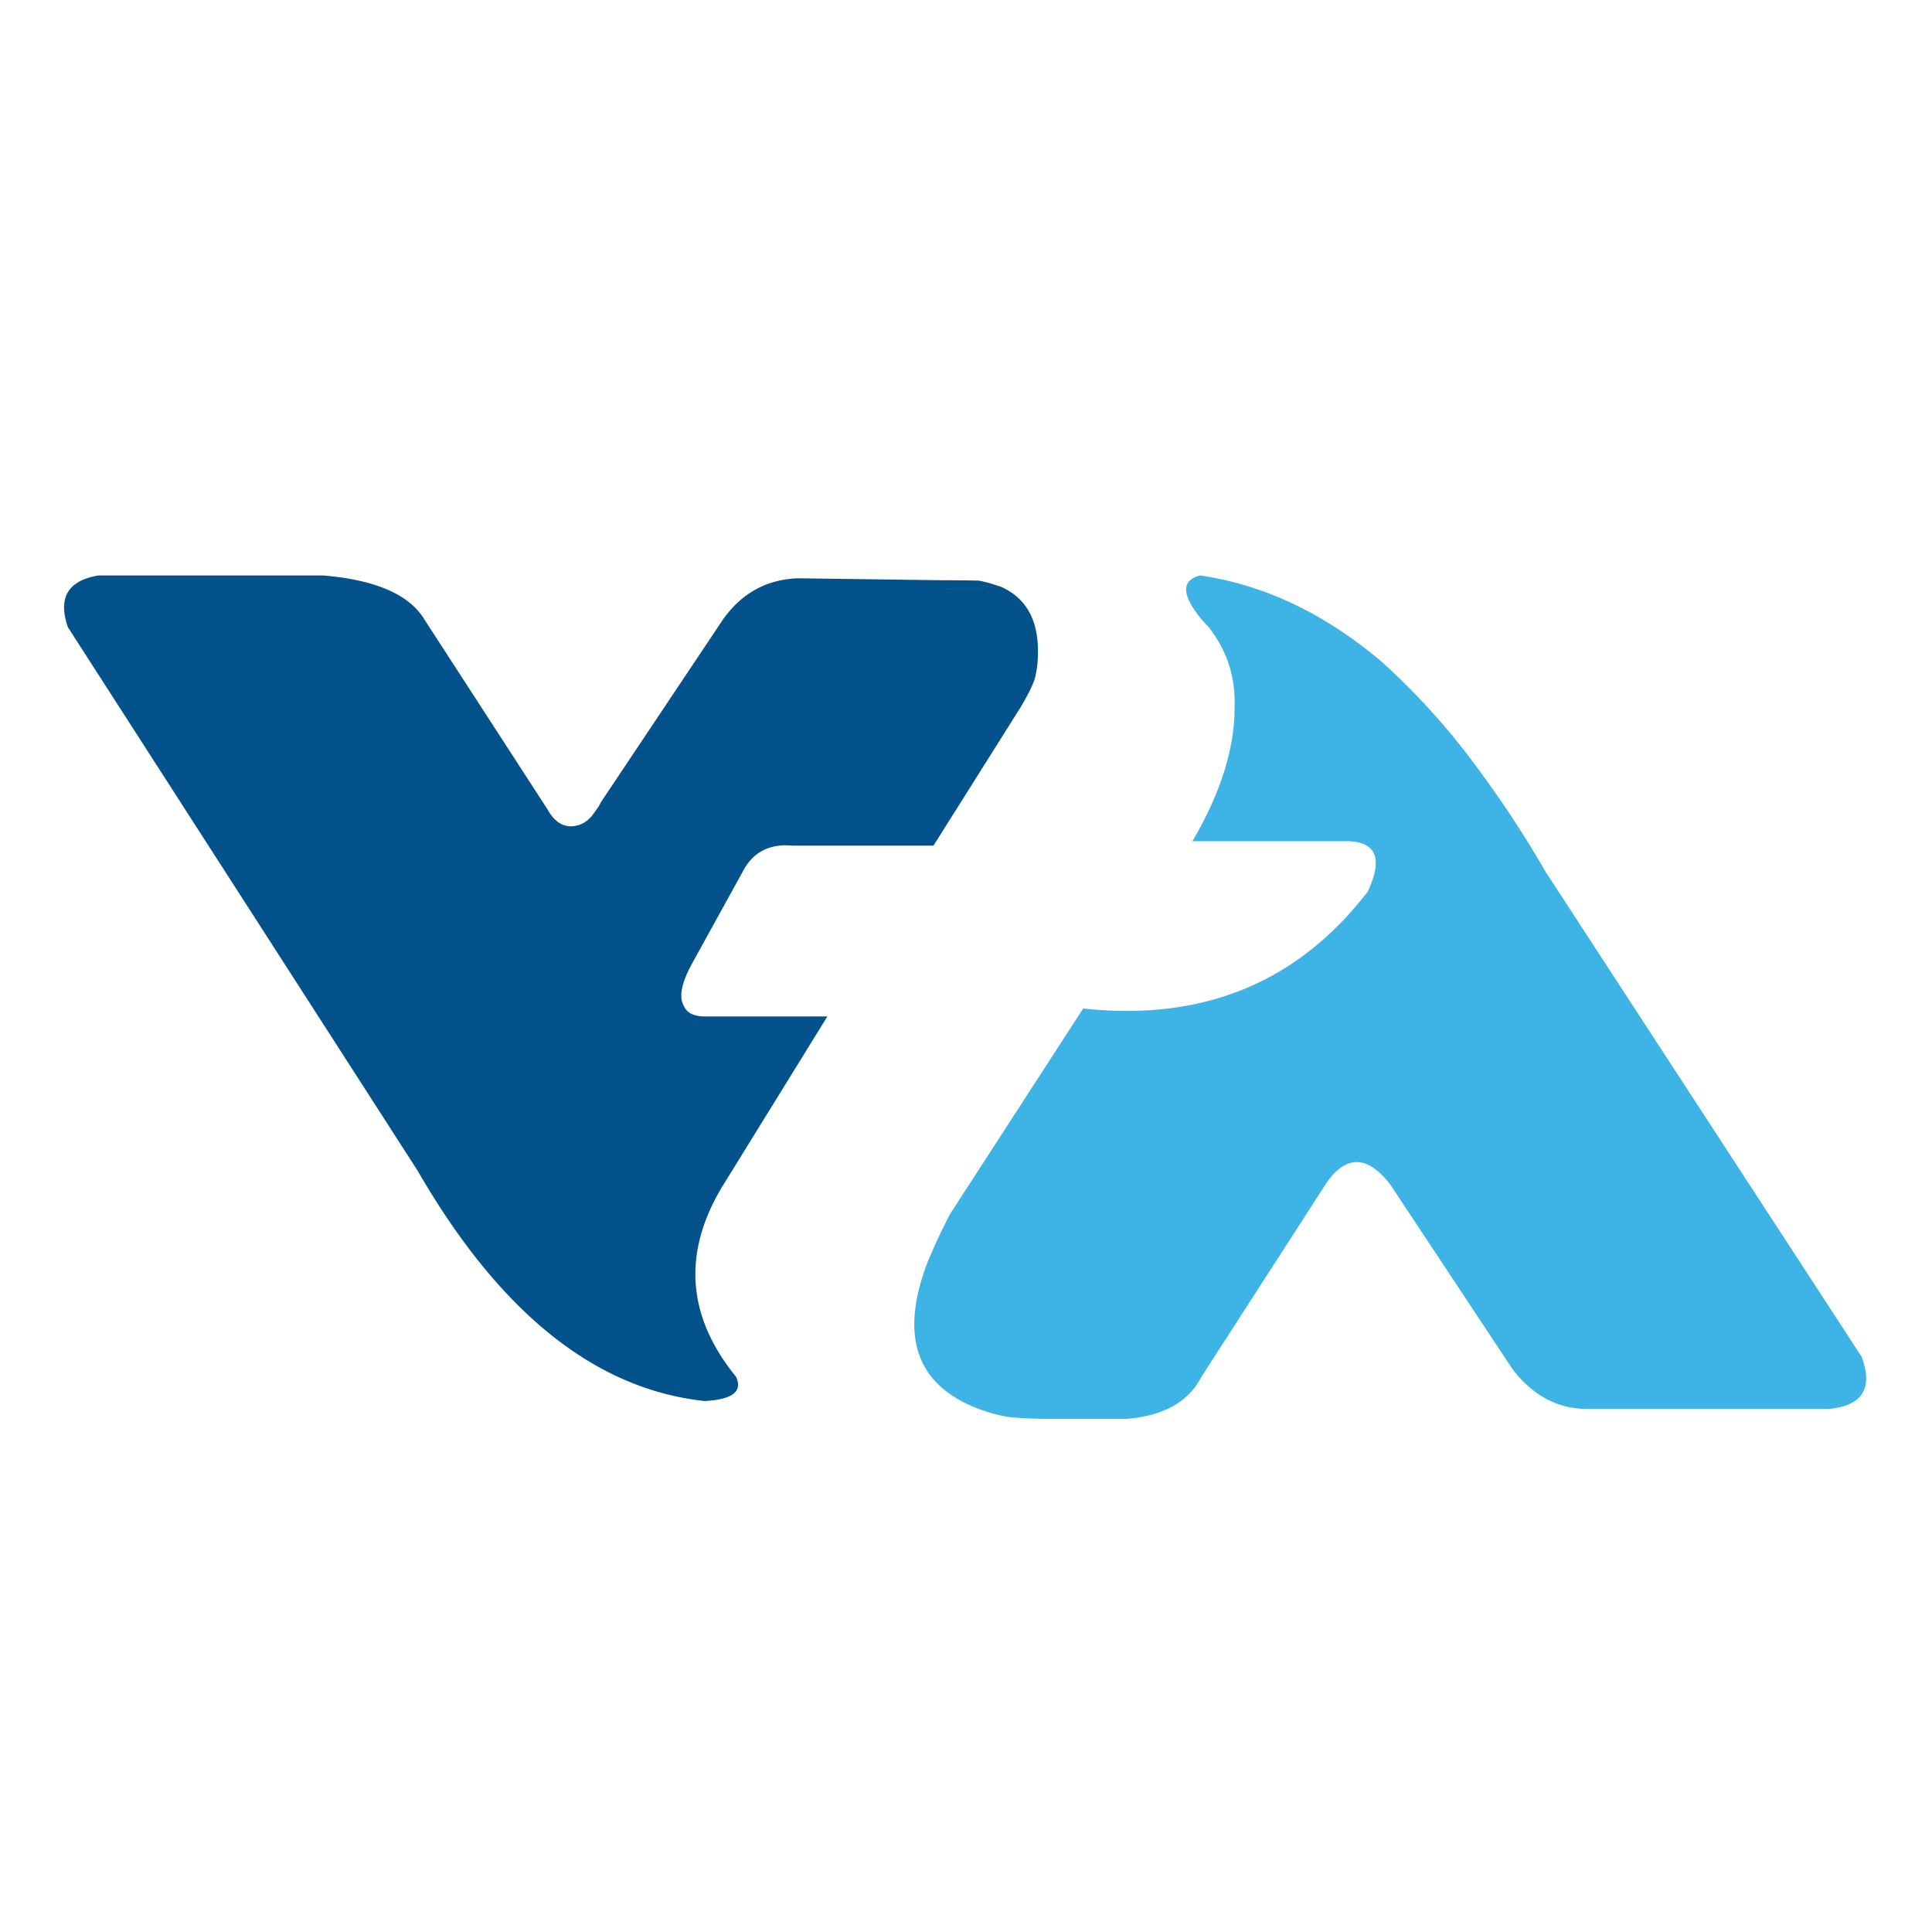
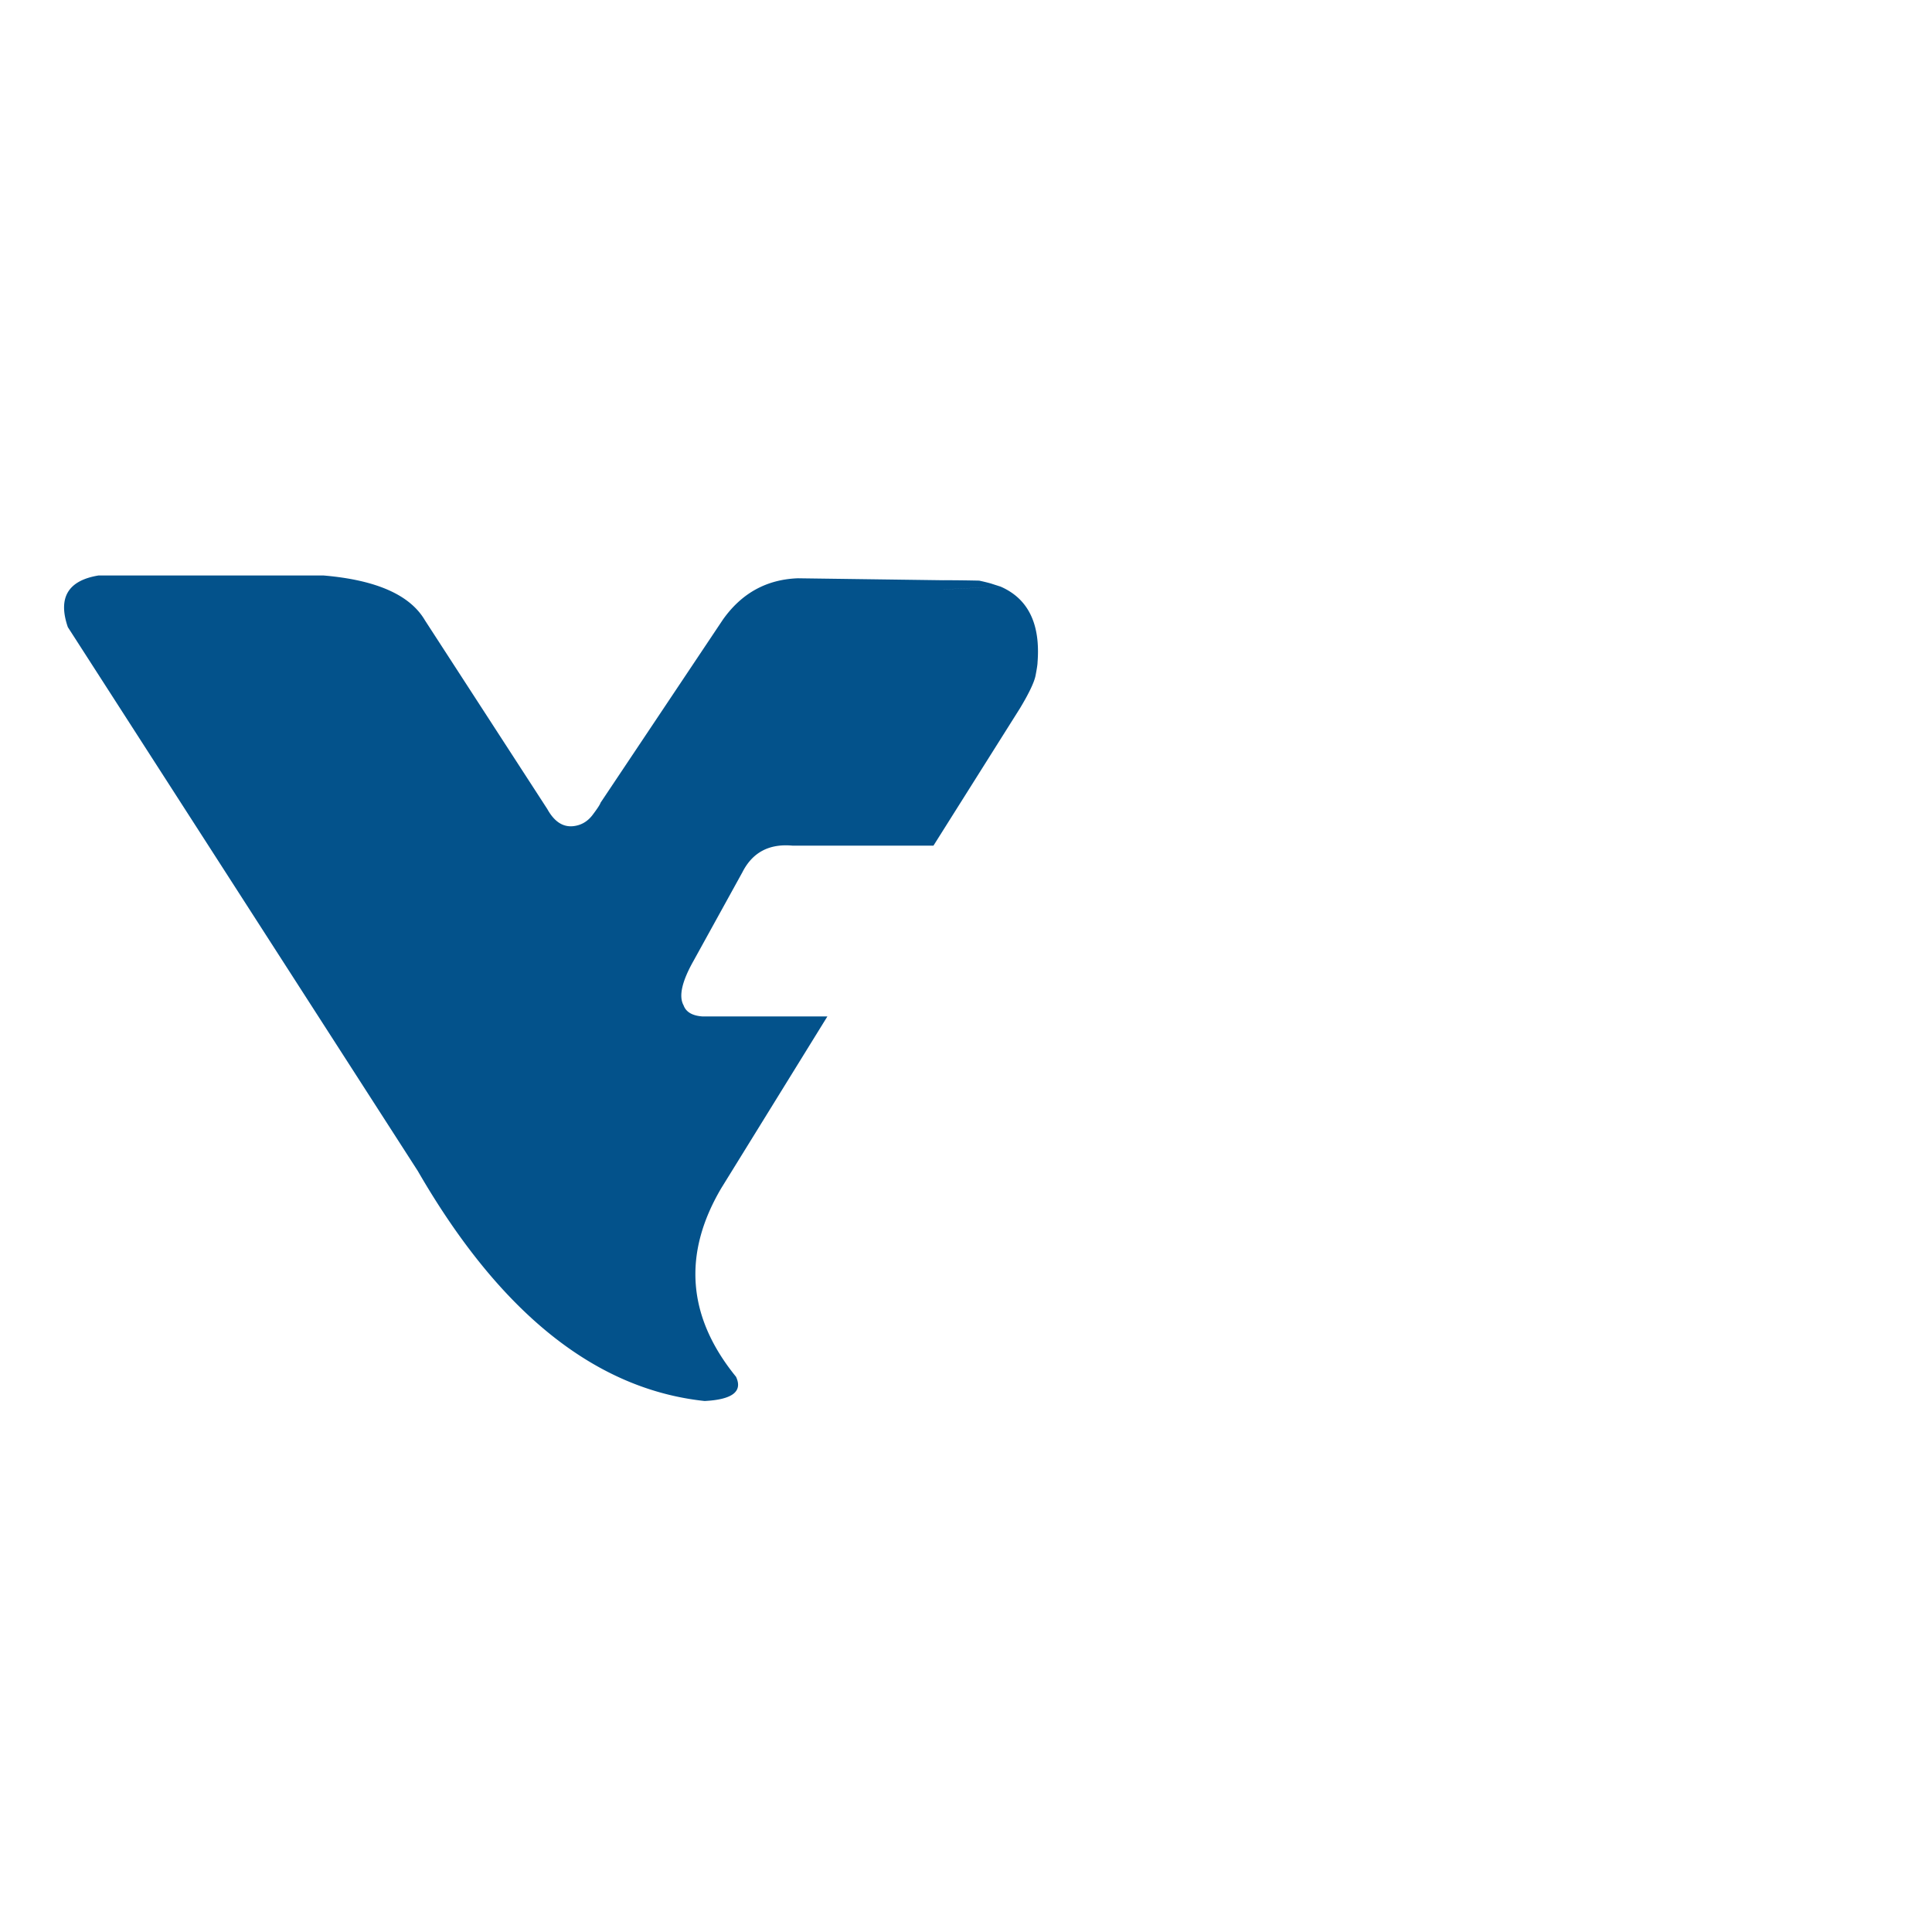
<svg xmlns="http://www.w3.org/2000/svg" width="152" height="152" viewBox="0 0 152 152">
  <path fill="#03528B" d="M62.782 45.496c-2.466.088-4.433 1.17-5.906 3.25l-9.627 14.408c-.042.145-.261.478-.657 1-.394.5-.896.783-1.501.845-.81.083-1.489-.366-2.03-1.344l-9.626-14.847c-1.167-2-3.824-3.177-7.97-3.531H7.742c-2.395.397-3.199 1.75-2.405 4.062l27.534 42.789c6.436 11.146 13.959 17.178 22.566 18.096 2.188-.113 3.012-.75 2.469-1.907-3.833-4.709-4.22-9.656-1.156-14.845l8.345-13.505H55.25c-.792-.058-1.282-.353-1.469-.872-.395-.709-.135-1.875.782-3.5l3.845-6.971c.793-1.563 2.105-2.26 3.938-2.093H73.44l6.812-10.816c.713-1.185 1.116-2.041 1.22-2.562.104-.542.156-.885.156-1.032.239-3.033-.732-5.021-2.905-5.969l-4.499.219v-.72l-11.442-.155m11.441.153v.72l4.499-.219a41.415 41.415 0 0 1-.78-.249 15.826 15.826 0 0 0-.908-.22c-.937-.021-1.876-.032-2.811-.032" />
-   <path fill="#3EB4E6" d="M72.972 99.313c-2.106 5.523-1.013 9.262 3.279 11.222 1.064.478 2.146.802 3.248.968 1.003.081 2.031.126 3.099.126h6.061c2.898-.249 4.847-1.344 5.847-3.281l9.937-15.408c1.523-2.086 3.159-2.014 4.911.216l9.626 14.536c1.624 2.126 3.612 3.178 5.969 3.155h18.94c2.644-.25 3.498-1.622 2.563-4.122l-24.85-38.135a84.63 84.63 0 0 0-5.47-8.311 54.622 54.622 0 0 0-7.438-8.223c-4.479-3.791-9.241-6.053-14.28-6.781-1.461.374-1.461 1.479 0 3.311.228.272.445.511.654.721.122.146.241.303.344.469 1.231 1.729 1.801 3.698 1.718 5.906 0 3.232-1.105 6.729-3.317 10.502h12.381c2.125.125 2.596 1.447 1.407 3.97-5.501 7.147-12.959 10.21-22.38 9.188l-10.47 16.162a47.783 47.783 0 0 0-1.779 3.809z" />
</svg>